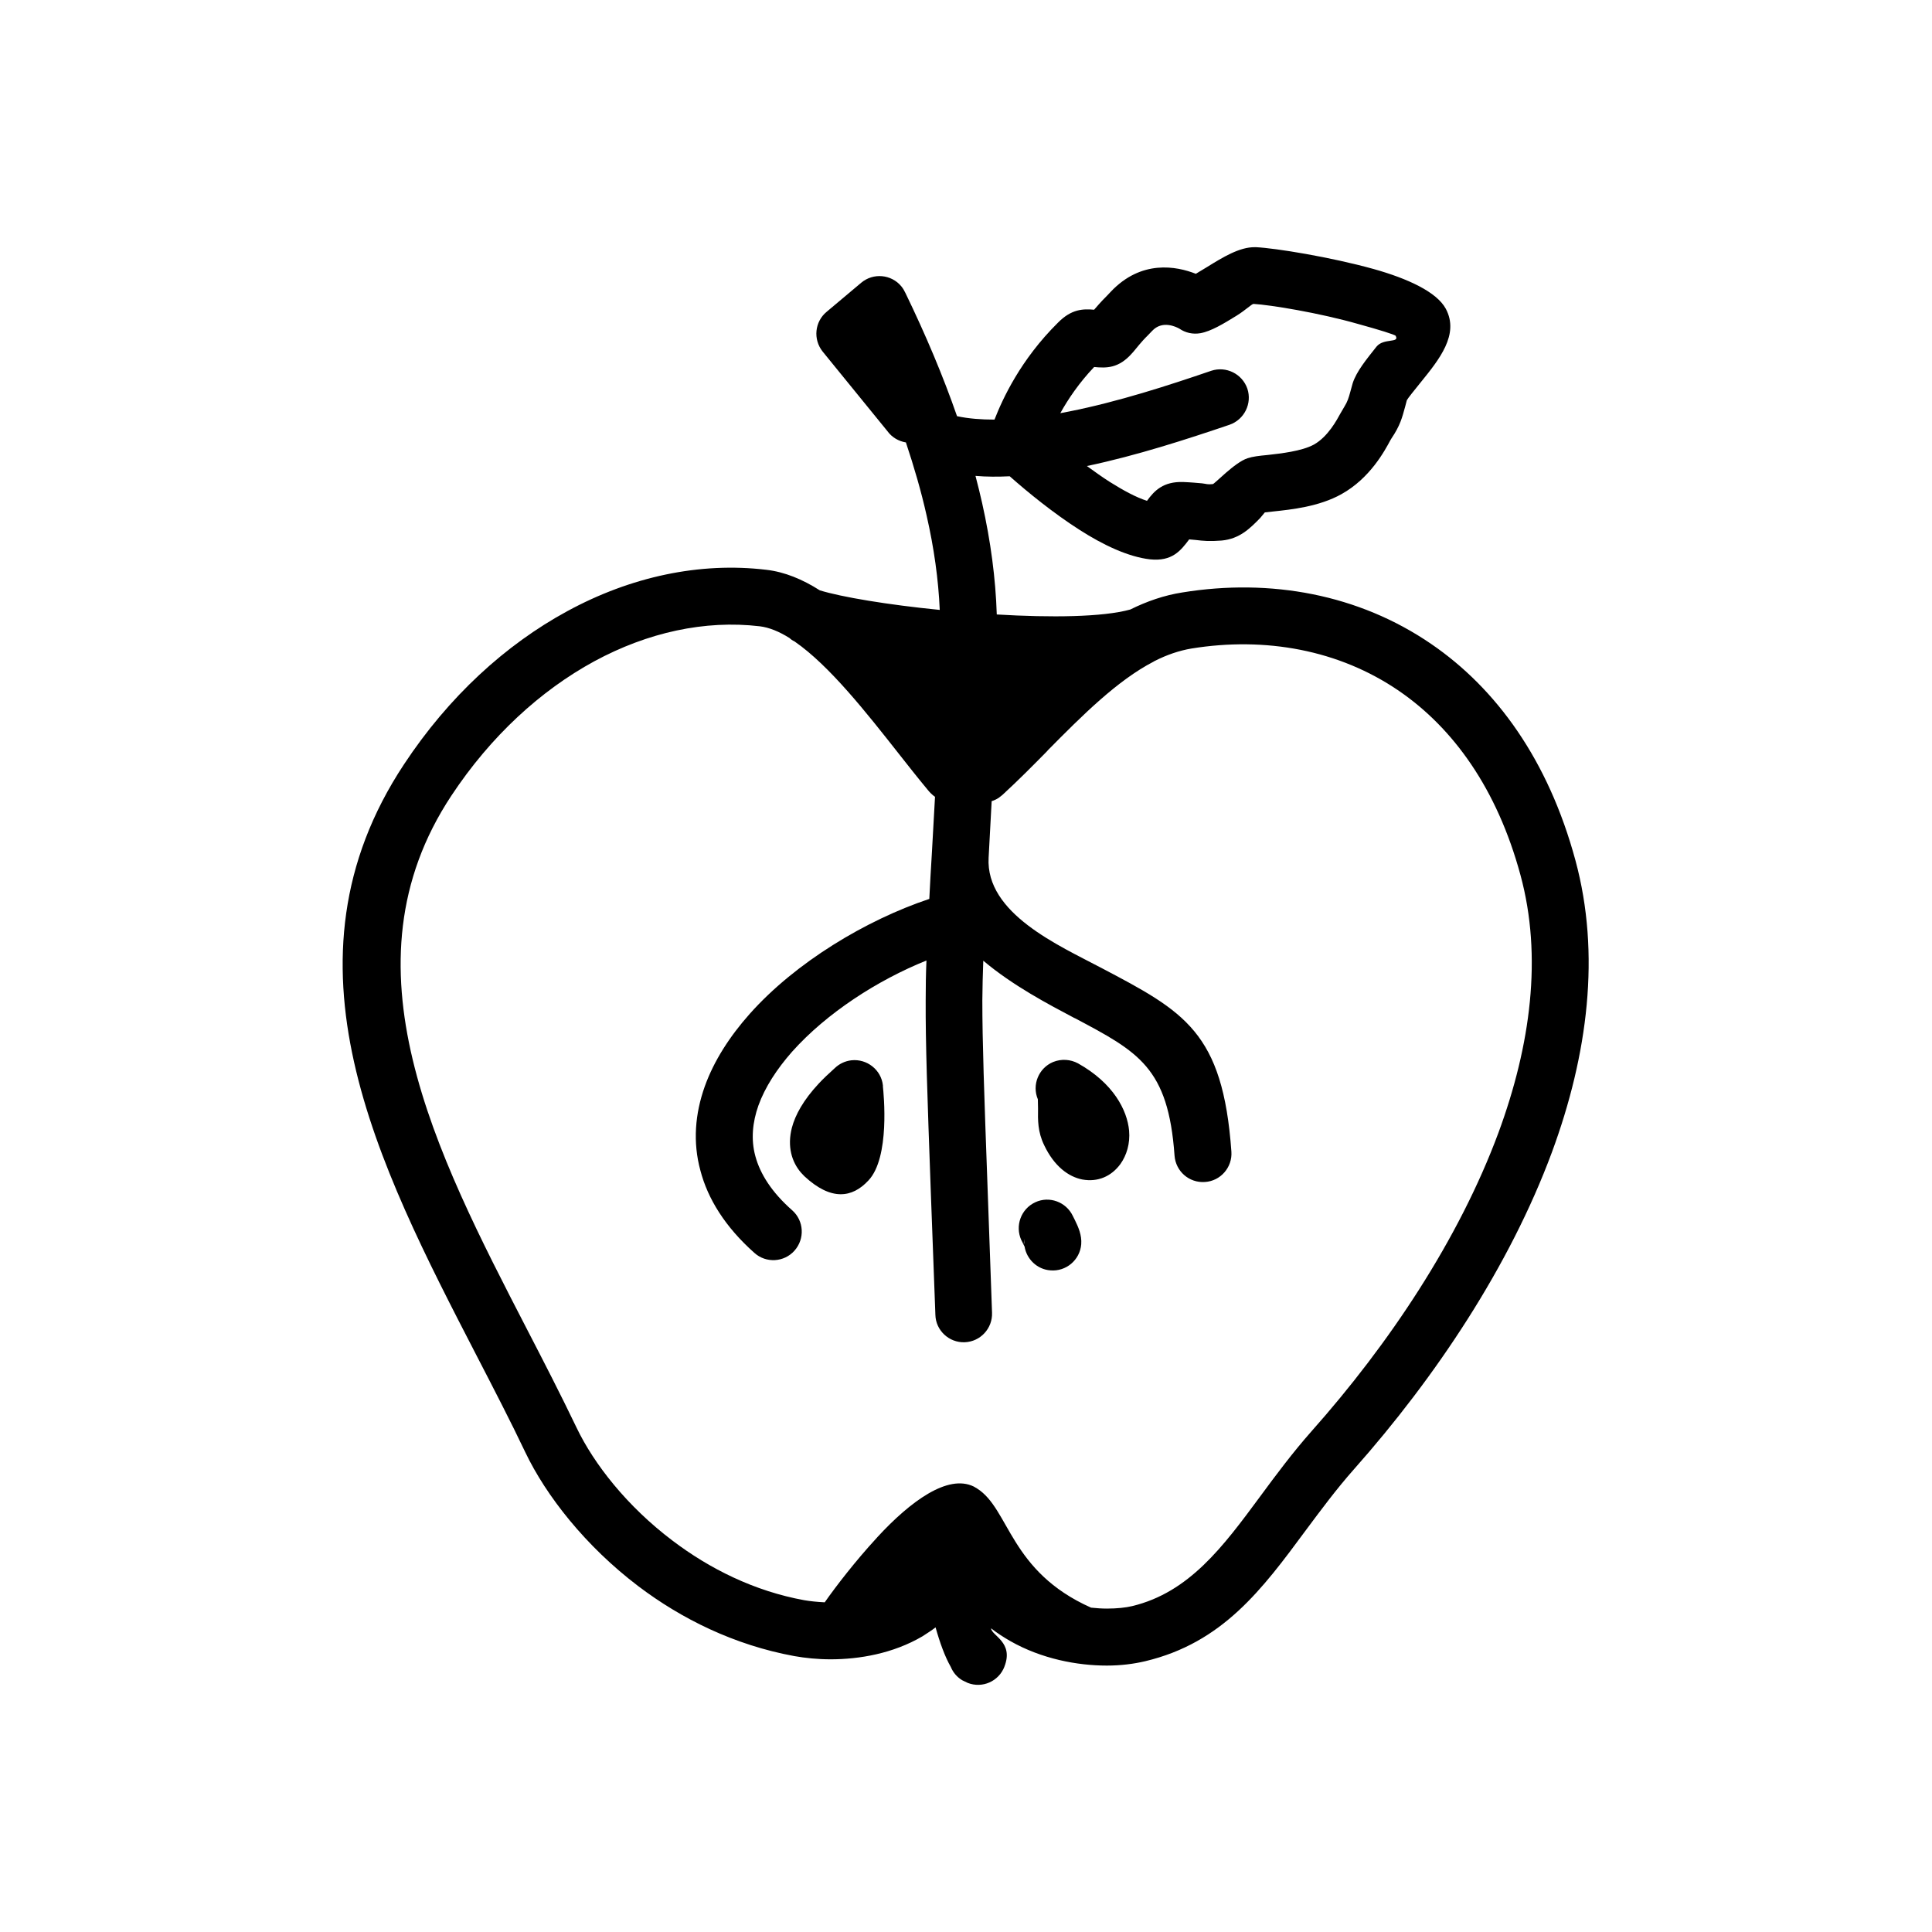
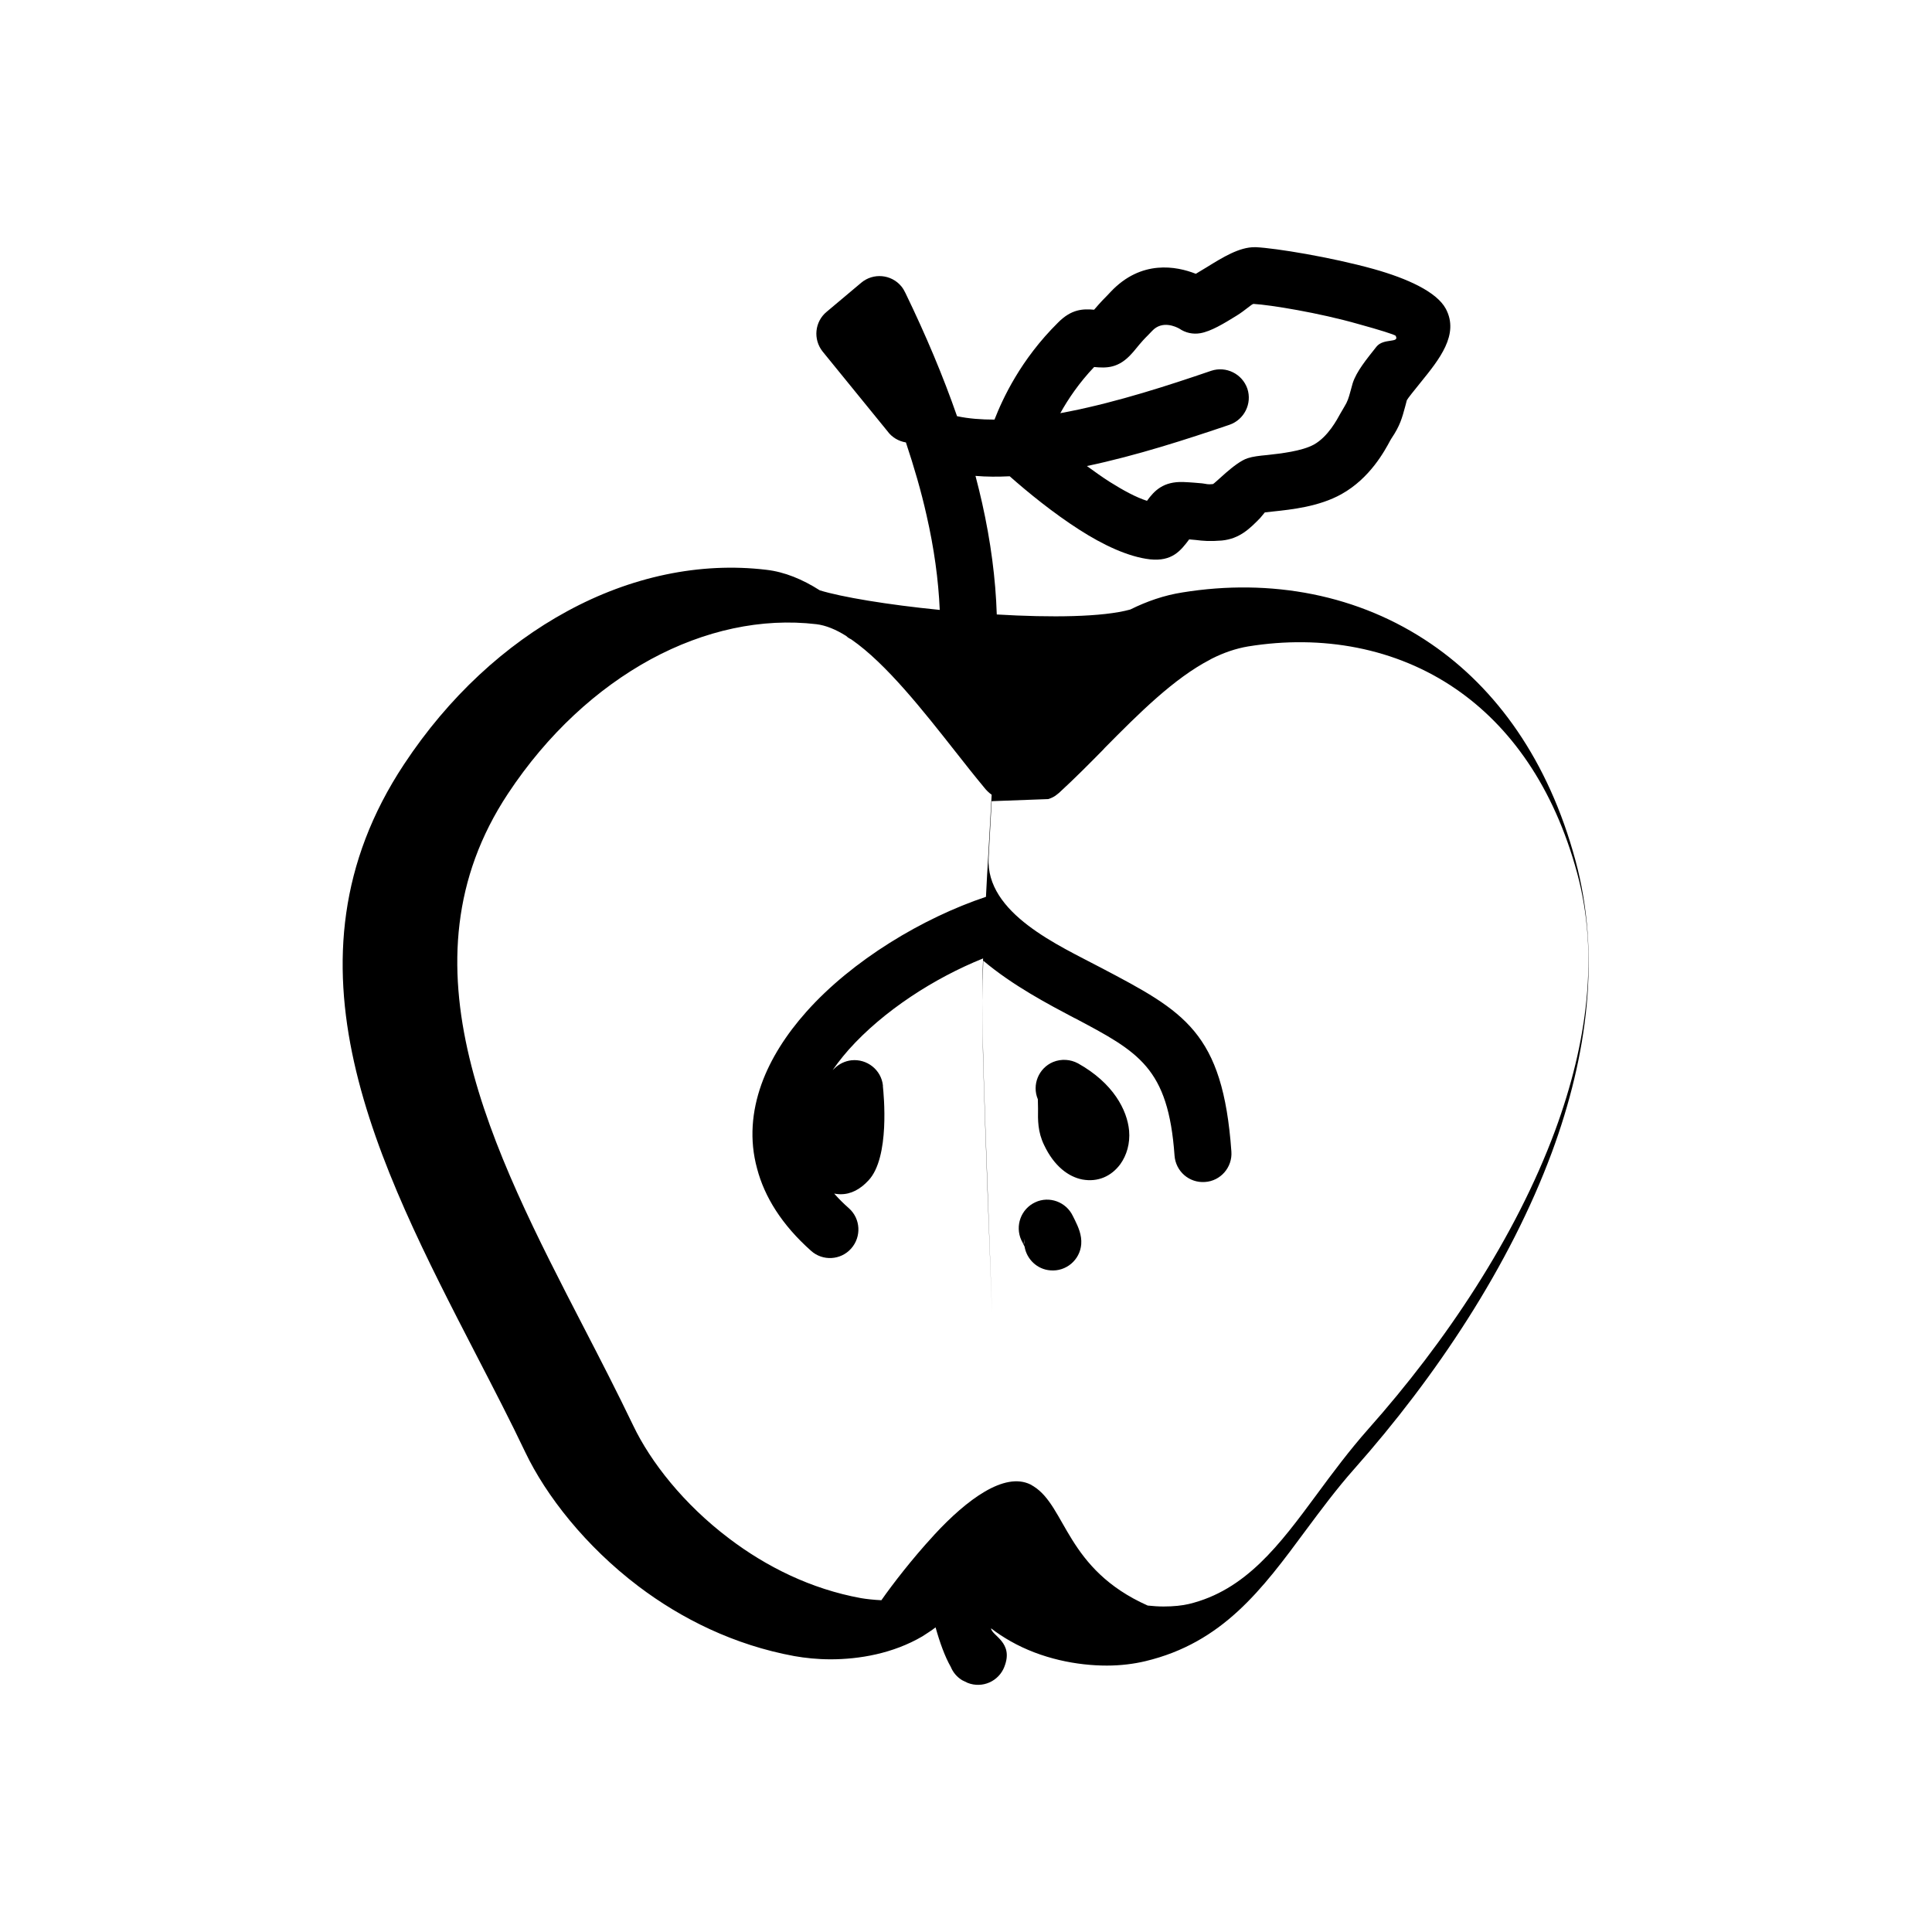
<svg xmlns="http://www.w3.org/2000/svg" fill="#000000" width="800px" height="800px" version="1.1" viewBox="144 144 512 512">
-   <path d="m406.8 356.32-0.805 14.965c-0.855 14.812 18.742 23.328 29.773 29.172l0.102 0.051c22.016 11.586 32.195 16.977 34.461 48.668 0.301 4.18-2.871 7.809-7.004 8.062-4.18 0.301-7.758-2.82-8.062-7.004-1.664-23.328-9.523-27.457-26.449-36.426h-0.051c-6.852-3.629-16.375-8.613-24.184-15.215-0.152 3.629-0.203 7.004-0.25 10.48 0 10.984 0.453 23.98 1.41 50.332l1.16 32.496c0.152 4.133-3.074 7.656-7.254 7.809-4.133 0.152-7.656-3.125-7.758-7.254l-1.211-32.496c-0.957-26.449-1.41-39.449-1.359-50.883 0-3.629 0.051-7.004 0.203-10.531-12.898 5.188-26.398 13.855-35.621 24.184-4.031 4.586-7.152 9.371-8.918 14.258-1.562 4.434-2.016 8.969-0.805 13.402 1.258 4.684 4.332 9.574 9.773 14.359 3.125 2.769 3.375 7.559 0.605 10.68-2.769 3.125-7.559 3.375-10.629 0.605-7.758-6.902-12.344-14.309-14.309-21.816-2.066-7.559-1.41-15.113 1.16-22.32 2.418-6.75 6.602-13.25 11.891-19.195 12.191-13.703 30.883-24.887 47.609-30.48 0.203-3.93 0.402-7.859 0.656-11.738l0.855-15.316c-0.707-0.504-1.41-1.16-2.066-2.016-2.469-2.973-4.938-6.098-7.508-9.371-8.566-10.883-18.391-23.375-27.559-29.727l-0.152-0.102c-0.453-0.203-0.906-0.504-1.258-0.855-2.719-1.715-5.391-2.82-7.91-3.125-14.508-1.715-29.676 1.613-43.832 9.27-14.258 7.758-27.457 19.852-37.887 35.621-29.773 44.988-4.231 94.414 20.051 141.42 4.434 8.566 8.816 17.078 13.148 26.098 4.586 9.574 13.352 20.809 25.441 29.926 9.773 7.406 21.613 13.352 34.914 15.77 1.461 0.25 3.324 0.453 5.391 0.555 3.023-4.332 8.262-11.082 13.652-16.93l0.402-0.453c8.613-9.32 18.539-16.676 25.441-13.301l0.855 0.504c8.664 5.441 8.613 21.965 30.23 31.59 1.461 0.152 2.82 0.25 4.18 0.25 2.672 0 4.988-0.25 6.699-0.656 15.113-3.629 24.082-15.719 33.906-29.02 4.231-5.742 8.613-11.637 13.652-17.332 20.555-23.125 39.047-50.836 49.523-79.098 8.566-23.227 11.688-46.754 5.844-68.266-6.195-22.871-17.785-38.945-32.195-48.82-15.871-10.883-35.418-14.41-55.016-11.234-3.273 0.555-6.5 1.664-9.672 3.273l-0.203 0.102-0.152 0.102c-9.621 4.988-18.844 14.207-27.961 23.426l-0.402 0.453c-3.68 3.727-7.356 7.457-11.688 11.438l-0.957 0.754c-0.605 0.402-1.258 0.707-1.914 0.906zm7.859 116.33c-1.715-3.777-0.102-8.262 3.68-10.027 3.727-1.762 8.211-0.102 9.977 3.629l0.555 1.109c0.855 1.762 1.863 3.93 1.664 6.398-0.352 4.18-4.031 7.254-8.16 6.902-3.527-0.25-6.297-2.973-6.852-6.297l-0.855-1.715zm0.805-0.352-0.152 1.309 0.102-0.051zm0 0v0zm-0.152 1.309 0.102-0.051 0.051 0.203-0.203 0.102 0.051-0.25zm-54.41-42.371c1.309-1.41 2.769-2.769 4.332-4.18 1.16-1.109 2.672-1.863 4.383-2.066 4.133-0.453 7.91 2.519 8.363 6.648v0.301c0.203 1.965 1.914 18.793-3.828 24.887-4.332 4.684-9.926 5.441-16.977-1.109l-0.906-0.957c-2.469-2.871-3.68-6.953-2.418-11.891 0.906-3.426 3.074-7.356 7.055-11.637zm68.77-5.441c9.371 5.238 13.047 12.395 13.551 17.836 0.301 3.426-0.656 6.551-2.316 8.867-2.367 3.223-5.945 4.836-10.078 4.082-3.629-0.707-7.457-3.477-10.125-9.117-1.715-3.527-1.664-6.648-1.613-9.672l-0.051-2.469c-1.613-3.828 0.203-8.262 4.031-9.875 2.215-0.906 4.637-0.707 6.602 0.352zm-19.496 159.91c-1.512 3.879-5.844 5.793-9.723 4.281l-1.461-0.707c-1.41-0.855-2.418-2.066-3.023-3.527-1.562-2.719-2.922-6.5-4.031-10.48-1.109 0.855-2.316 1.613-3.477 2.367-7.809 4.586-16.777 6.098-24.336 6.098-3.477 0-6.801-0.352-9.621-0.855-15.922-2.922-29.926-9.875-41.363-18.539-14.008-10.629-24.434-23.98-29.926-35.469-3.828-8.062-8.363-16.828-12.949-25.695-26.25-50.836-53.855-104.24-19.195-156.63 11.84-17.938 26.902-31.691 43.227-40.559 16.828-9.168 35.164-13.098 52.801-10.984 4.836 0.555 9.574 2.519 14.156 5.441 5.691 1.762 17.984 3.828 31.789 5.188-0.352-8.062-1.512-16.375-3.477-24.988-1.461-6.551-3.375-13.047-5.492-19.398-1.914-0.301-3.727-1.359-4.887-2.973l-17.18-21.109c-2.57-3.223-2.117-7.91 1.059-10.531l9.168-7.707c3.176-2.672 7.961-2.266 10.629 0.957 0.453 0.555 0.805 1.16 1.109 1.812 5.391 11.133 9.977 22.016 13.652 32.598 3.074 0.656 6.398 0.906 9.926 0.906 2.168-5.543 6.902-15.871 16.828-25.695 3.578-3.629 6.648-3.68 9.574-3.426 1.863-2.168 2.672-2.973 3.527-3.828l0.855-0.906c8.113-8.613 17.48-6.801 22.57-4.785l2.922-1.762c4.231-2.621 8.664-5.34 12.695-5.289h0.352c5.141 0.25 19.801 2.621 31.188 5.793 8.969 2.519 16.676 6.047 19.094 10.531 3.629 6.801-1.715 13.402-6.699 19.547-1.715 2.117-3.375 4.18-3.629 4.684l-0.453 1.715c-0.805 2.922-1.309 4.988-3.629 8.414l-0.301 0.504c-1.461 2.719-5.34 10.027-12.949 14.258-5.945 3.324-13.301 4.082-18.035 4.586l-2.266 0.25-1.258 1.512c-2.672 2.719-5.391 5.492-10.176 5.945-3.176 0.25-4.887 0.102-6.902-0.152l-1.715-0.152c-2.266 3.023-4.535 5.894-10.379 5.289-5.742-0.656-12.395-3.777-18.742-7.859-6.852-4.383-13.602-9.875-18.438-14.156-3.125 0.152-6.144 0.152-9.07-0.102 0.656 2.418 1.211 4.836 1.762 7.203 2.266 10.125 3.578 20 3.879 29.523 14.359 0.855 28.062 0.707 35.367-1.309 4.383-2.168 8.969-3.777 13.855-4.535 23.328-3.777 46.703 0.504 65.898 13.652 17.23 11.789 31.035 30.73 38.238 57.383 6.699 24.738 3.324 51.387-6.246 77.336-11.184 30.18-30.781 59.551-52.395 83.934-4.734 5.34-8.867 10.934-12.848 16.273-11.539 15.617-22.016 29.773-42.523 34.66-2.973 0.707-6.449 1.16-10.176 1.16-7.809 0-17.281-1.762-25.594-6.5-1.762-1.008-3.477-2.117-5.09-3.375 0.152 1.965 6.098 3.68 3.527 10.176zm14.812-332.21 2.367-0.453c12.949-2.57 26.301-6.902 37.633-10.781 3.93-1.309 8.211 0.805 9.574 4.734 1.309 3.93-0.805 8.211-4.734 9.574-11.285 3.828-24.586 8.16-37.785 10.934 2.016 1.461 4.031 2.922 6.098 4.231 3.527 2.215 6.953 4.082 9.824 4.988 1.965-2.719 4.332-5.141 9.574-4.988 2.367 0.102 3.727 0.25 4.988 0.352 1.309 0.152 1.359 0.352 2.871 0.203 0.453 0 5.793-5.742 9.219-6.852 1.359-0.453 3.074-0.656 5.238-0.855 3.578-0.402 9.117-1.008 12.344-2.769 3.777-2.117 6.144-6.648 7.004-8.211l1.059-1.812c0.855-1.359 1.16-2.418 1.562-3.879l0.656-2.367c1.008-3.125 3.629-6.297 6.297-9.672 1.914-2.367 6.195-0.855 5.09-2.871-0.152-0.301-4.383-1.613-9.875-3.125-10.379-2.973-23.375-5.09-27.809-5.34-0.504 0.051-2.117 1.664-4.484 3.125-3.426 2.117-6.75 4.133-9.574 4.637-2.016 0.352-3.981-0.102-5.594-1.211-0.906-0.504-4.535-2.266-7.203 0.605l-1.211 1.258c-0.656 0.656-1.309 1.258-3.68 4.18l-0.402 0.453c-3.578 4.082-6.801 3.981-10.078 3.68-3.981 4.18-6.902 8.516-8.969 12.242z" />
+   <path d="m406.8 356.32-0.805 14.965c-0.855 14.812 18.742 23.328 29.773 29.172l0.102 0.051c22.016 11.586 32.195 16.977 34.461 48.668 0.301 4.18-2.871 7.809-7.004 8.062-4.18 0.301-7.758-2.82-8.062-7.004-1.664-23.328-9.523-27.457-26.449-36.426h-0.051c-6.852-3.629-16.375-8.613-24.184-15.215-0.152 3.629-0.203 7.004-0.25 10.48 0 10.984 0.453 23.98 1.41 50.332l1.16 32.496l-1.211-32.496c-0.957-26.449-1.41-39.449-1.359-50.883 0-3.629 0.051-7.004 0.203-10.531-12.898 5.188-26.398 13.855-35.621 24.184-4.031 4.586-7.152 9.371-8.918 14.258-1.562 4.434-2.016 8.969-0.805 13.402 1.258 4.684 4.332 9.574 9.773 14.359 3.125 2.769 3.375 7.559 0.605 10.68-2.769 3.125-7.559 3.375-10.629 0.605-7.758-6.902-12.344-14.309-14.309-21.816-2.066-7.559-1.41-15.113 1.16-22.32 2.418-6.75 6.602-13.25 11.891-19.195 12.191-13.703 30.883-24.887 47.609-30.48 0.203-3.93 0.402-7.859 0.656-11.738l0.855-15.316c-0.707-0.504-1.41-1.16-2.066-2.016-2.469-2.973-4.938-6.098-7.508-9.371-8.566-10.883-18.391-23.375-27.559-29.727l-0.152-0.102c-0.453-0.203-0.906-0.504-1.258-0.855-2.719-1.715-5.391-2.82-7.91-3.125-14.508-1.715-29.676 1.613-43.832 9.27-14.258 7.758-27.457 19.852-37.887 35.621-29.773 44.988-4.231 94.414 20.051 141.42 4.434 8.566 8.816 17.078 13.148 26.098 4.586 9.574 13.352 20.809 25.441 29.926 9.773 7.406 21.613 13.352 34.914 15.77 1.461 0.25 3.324 0.453 5.391 0.555 3.023-4.332 8.262-11.082 13.652-16.93l0.402-0.453c8.613-9.32 18.539-16.676 25.441-13.301l0.855 0.504c8.664 5.441 8.613 21.965 30.23 31.59 1.461 0.152 2.82 0.25 4.18 0.25 2.672 0 4.988-0.25 6.699-0.656 15.113-3.629 24.082-15.719 33.906-29.02 4.231-5.742 8.613-11.637 13.652-17.332 20.555-23.125 39.047-50.836 49.523-79.098 8.566-23.227 11.688-46.754 5.844-68.266-6.195-22.871-17.785-38.945-32.195-48.82-15.871-10.883-35.418-14.41-55.016-11.234-3.273 0.555-6.5 1.664-9.672 3.273l-0.203 0.102-0.152 0.102c-9.621 4.988-18.844 14.207-27.961 23.426l-0.402 0.453c-3.68 3.727-7.356 7.457-11.688 11.438l-0.957 0.754c-0.605 0.402-1.258 0.707-1.914 0.906zm7.859 116.33c-1.715-3.777-0.102-8.262 3.68-10.027 3.727-1.762 8.211-0.102 9.977 3.629l0.555 1.109c0.855 1.762 1.863 3.93 1.664 6.398-0.352 4.18-4.031 7.254-8.16 6.902-3.527-0.25-6.297-2.973-6.852-6.297l-0.855-1.715zm0.805-0.352-0.152 1.309 0.102-0.051zm0 0v0zm-0.152 1.309 0.102-0.051 0.051 0.203-0.203 0.102 0.051-0.25zm-54.41-42.371c1.309-1.41 2.769-2.769 4.332-4.18 1.16-1.109 2.672-1.863 4.383-2.066 4.133-0.453 7.91 2.519 8.363 6.648v0.301c0.203 1.965 1.914 18.793-3.828 24.887-4.332 4.684-9.926 5.441-16.977-1.109l-0.906-0.957c-2.469-2.871-3.68-6.953-2.418-11.891 0.906-3.426 3.074-7.356 7.055-11.637zm68.77-5.441c9.371 5.238 13.047 12.395 13.551 17.836 0.301 3.426-0.656 6.551-2.316 8.867-2.367 3.223-5.945 4.836-10.078 4.082-3.629-0.707-7.457-3.477-10.125-9.117-1.715-3.527-1.664-6.648-1.613-9.672l-0.051-2.469c-1.613-3.828 0.203-8.262 4.031-9.875 2.215-0.906 4.637-0.707 6.602 0.352zm-19.496 159.91c-1.512 3.879-5.844 5.793-9.723 4.281l-1.461-0.707c-1.41-0.855-2.418-2.066-3.023-3.527-1.562-2.719-2.922-6.5-4.031-10.48-1.109 0.855-2.316 1.613-3.477 2.367-7.809 4.586-16.777 6.098-24.336 6.098-3.477 0-6.801-0.352-9.621-0.855-15.922-2.922-29.926-9.875-41.363-18.539-14.008-10.629-24.434-23.98-29.926-35.469-3.828-8.062-8.363-16.828-12.949-25.695-26.25-50.836-53.855-104.24-19.195-156.63 11.84-17.938 26.902-31.691 43.227-40.559 16.828-9.168 35.164-13.098 52.801-10.984 4.836 0.555 9.574 2.519 14.156 5.441 5.691 1.762 17.984 3.828 31.789 5.188-0.352-8.062-1.512-16.375-3.477-24.988-1.461-6.551-3.375-13.047-5.492-19.398-1.914-0.301-3.727-1.359-4.887-2.973l-17.18-21.109c-2.57-3.223-2.117-7.91 1.059-10.531l9.168-7.707c3.176-2.672 7.961-2.266 10.629 0.957 0.453 0.555 0.805 1.16 1.109 1.812 5.391 11.133 9.977 22.016 13.652 32.598 3.074 0.656 6.398 0.906 9.926 0.906 2.168-5.543 6.902-15.871 16.828-25.695 3.578-3.629 6.648-3.68 9.574-3.426 1.863-2.168 2.672-2.973 3.527-3.828l0.855-0.906c8.113-8.613 17.48-6.801 22.57-4.785l2.922-1.762c4.231-2.621 8.664-5.34 12.695-5.289h0.352c5.141 0.25 19.801 2.621 31.188 5.793 8.969 2.519 16.676 6.047 19.094 10.531 3.629 6.801-1.715 13.402-6.699 19.547-1.715 2.117-3.375 4.18-3.629 4.684l-0.453 1.715c-0.805 2.922-1.309 4.988-3.629 8.414l-0.301 0.504c-1.461 2.719-5.34 10.027-12.949 14.258-5.945 3.324-13.301 4.082-18.035 4.586l-2.266 0.25-1.258 1.512c-2.672 2.719-5.391 5.492-10.176 5.945-3.176 0.25-4.887 0.102-6.902-0.152l-1.715-0.152c-2.266 3.023-4.535 5.894-10.379 5.289-5.742-0.656-12.395-3.777-18.742-7.859-6.852-4.383-13.602-9.875-18.438-14.156-3.125 0.152-6.144 0.152-9.07-0.102 0.656 2.418 1.211 4.836 1.762 7.203 2.266 10.125 3.578 20 3.879 29.523 14.359 0.855 28.062 0.707 35.367-1.309 4.383-2.168 8.969-3.777 13.855-4.535 23.328-3.777 46.703 0.504 65.898 13.652 17.23 11.789 31.035 30.73 38.238 57.383 6.699 24.738 3.324 51.387-6.246 77.336-11.184 30.18-30.781 59.551-52.395 83.934-4.734 5.34-8.867 10.934-12.848 16.273-11.539 15.617-22.016 29.773-42.523 34.66-2.973 0.707-6.449 1.16-10.176 1.16-7.809 0-17.281-1.762-25.594-6.5-1.762-1.008-3.477-2.117-5.09-3.375 0.152 1.965 6.098 3.68 3.527 10.176zm14.812-332.21 2.367-0.453c12.949-2.57 26.301-6.902 37.633-10.781 3.93-1.309 8.211 0.805 9.574 4.734 1.309 3.93-0.805 8.211-4.734 9.574-11.285 3.828-24.586 8.16-37.785 10.934 2.016 1.461 4.031 2.922 6.098 4.231 3.527 2.215 6.953 4.082 9.824 4.988 1.965-2.719 4.332-5.141 9.574-4.988 2.367 0.102 3.727 0.25 4.988 0.352 1.309 0.152 1.359 0.352 2.871 0.203 0.453 0 5.793-5.742 9.219-6.852 1.359-0.453 3.074-0.656 5.238-0.855 3.578-0.402 9.117-1.008 12.344-2.769 3.777-2.117 6.144-6.648 7.004-8.211l1.059-1.812c0.855-1.359 1.16-2.418 1.562-3.879l0.656-2.367c1.008-3.125 3.629-6.297 6.297-9.672 1.914-2.367 6.195-0.855 5.09-2.871-0.152-0.301-4.383-1.613-9.875-3.125-10.379-2.973-23.375-5.09-27.809-5.34-0.504 0.051-2.117 1.664-4.484 3.125-3.426 2.117-6.75 4.133-9.574 4.637-2.016 0.352-3.981-0.102-5.594-1.211-0.906-0.504-4.535-2.266-7.203 0.605l-1.211 1.258c-0.656 0.656-1.309 1.258-3.68 4.18l-0.402 0.453c-3.578 4.082-6.801 3.981-10.078 3.68-3.981 4.18-6.902 8.516-8.969 12.242z" />
</svg>